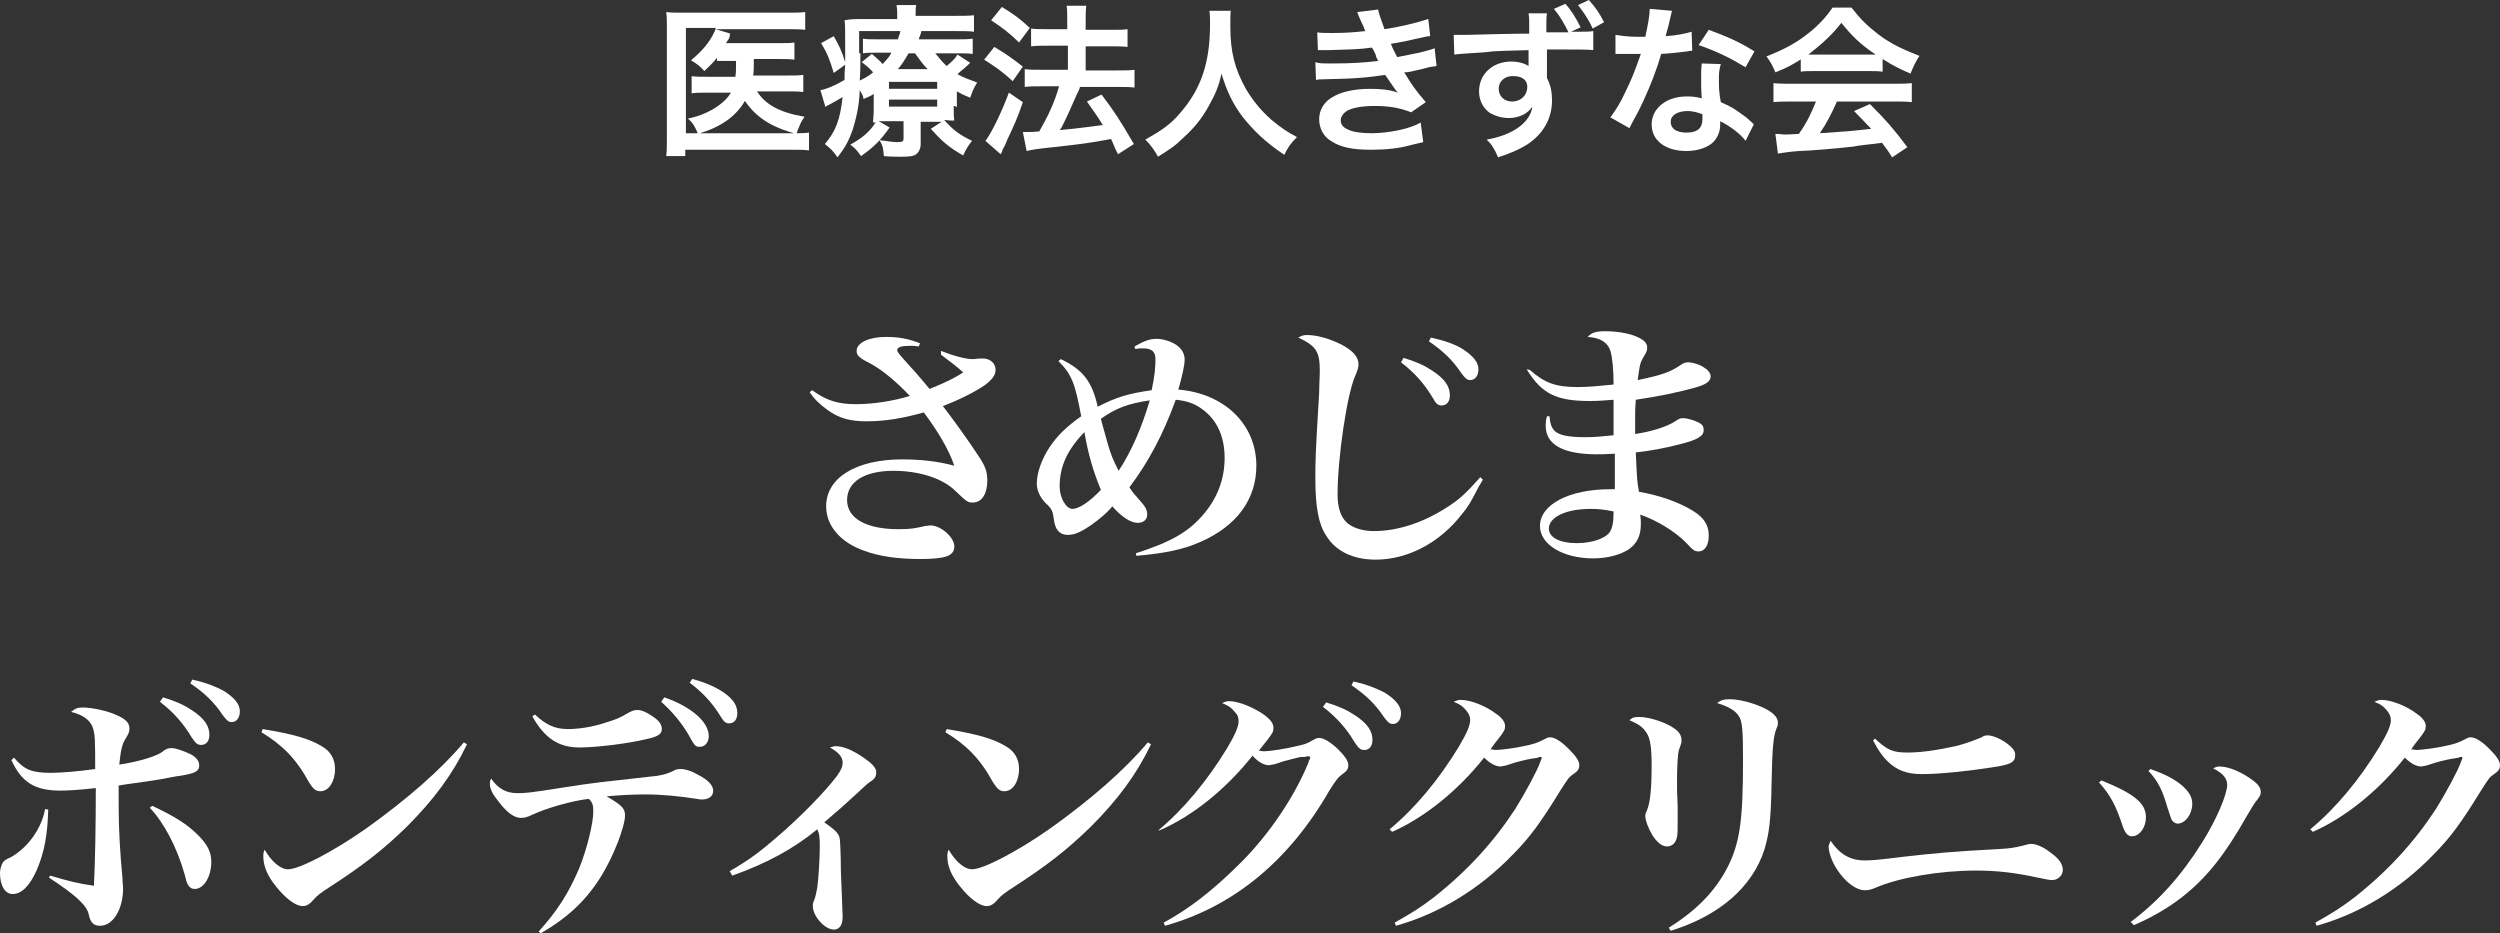
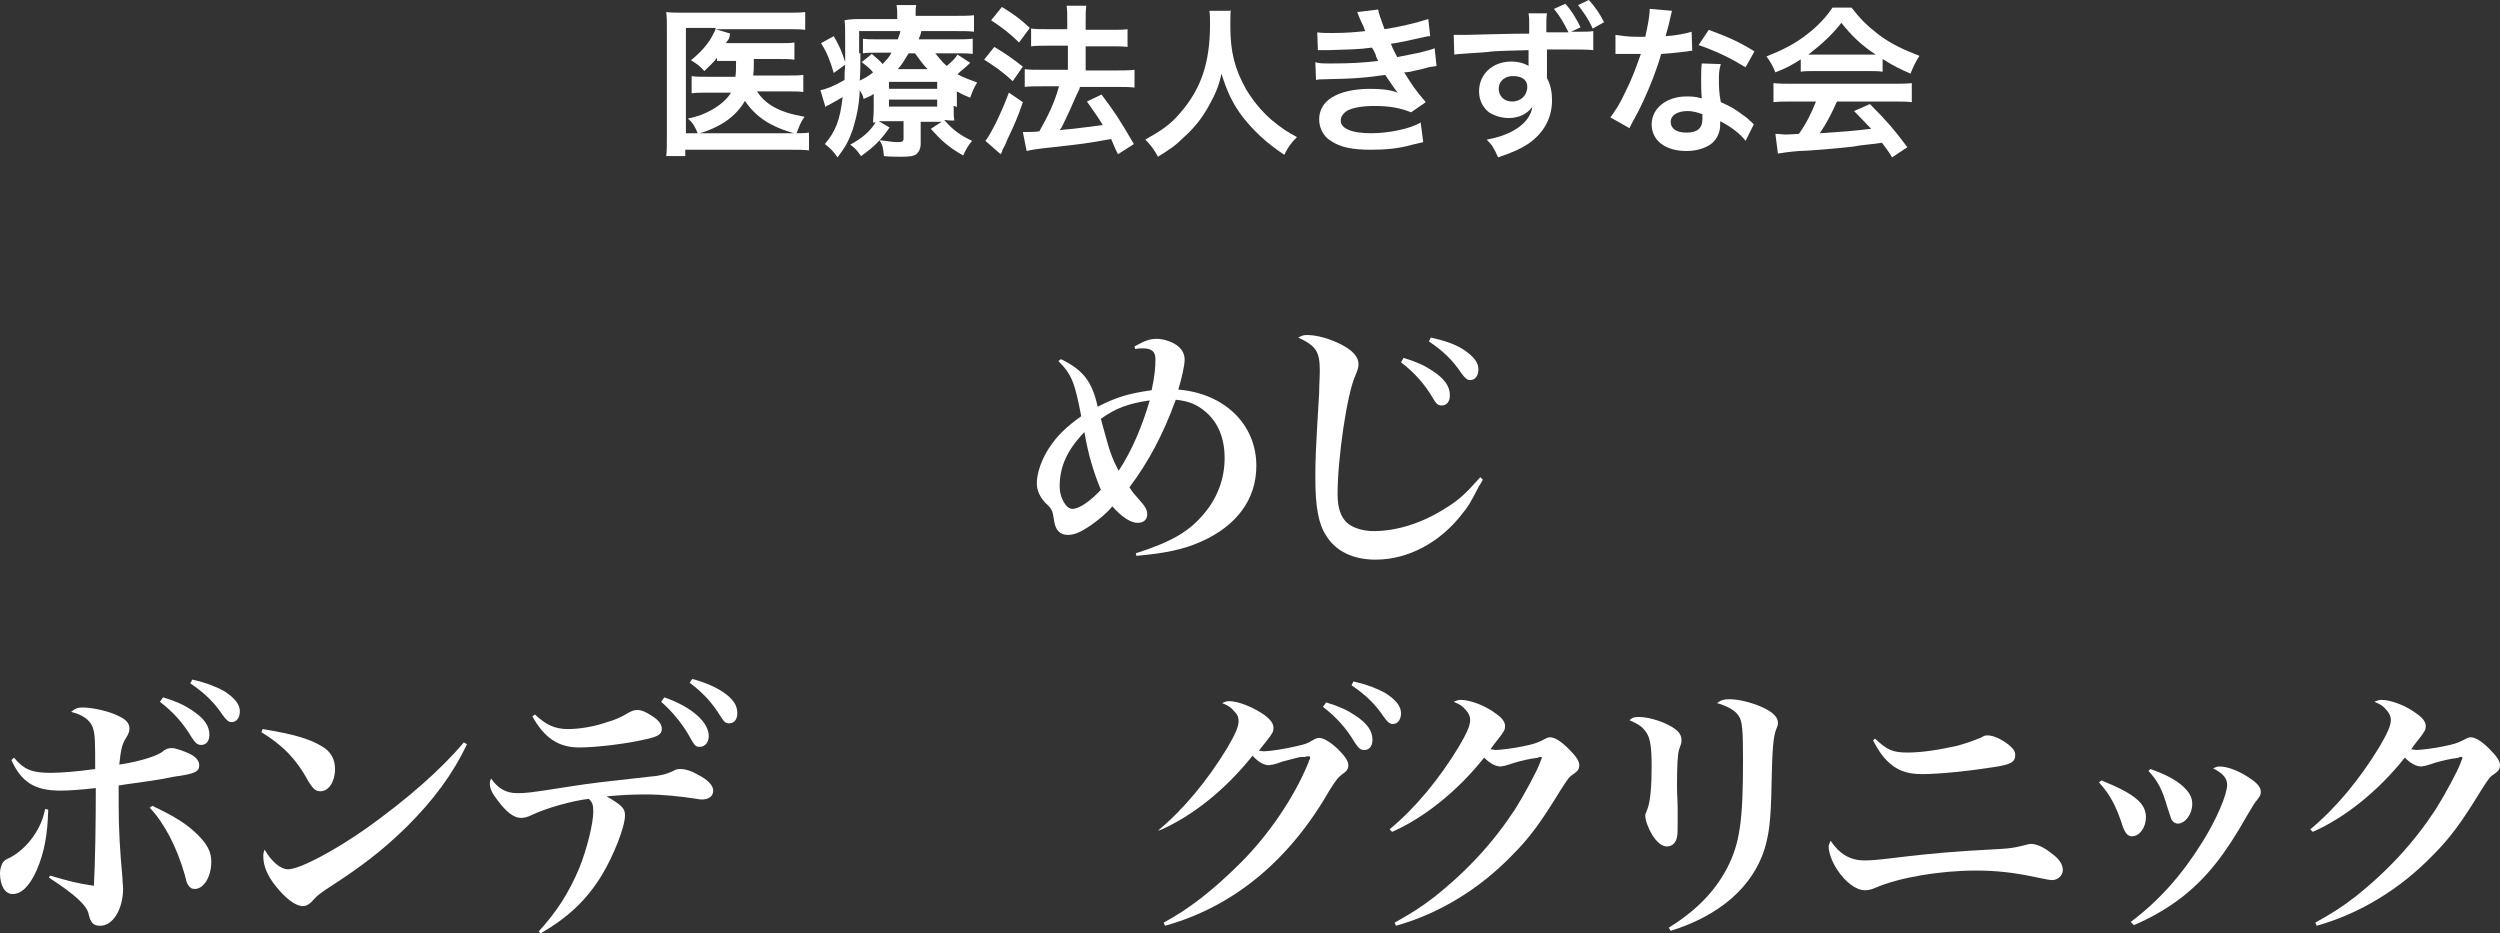
<svg xmlns="http://www.w3.org/2000/svg" version="1.1" id="レイヤー_1" x="0px" y="0px" viewBox="0 0 394 147.1" style="enable-background:new 0 0 394 147.1;" xml:space="preserve">
  <rect x="0" y="0" width="394" height="147.1" fill="#333333" stroke="none" />
  <style type="text/css">
	.st0{fill:#FFFFFF;}
	.st1{enable-background:new    ;}
</style>
  <path class="st0" d="M7.6,127.6c-0.1,3.9-0.6,6.7-1.8,9.5c-1.1,2.5-2.4,3.8-3.8,3.8c-1.2,0-2-1.3-2-3.3c0-0.6,0.2-1.2,0.4-1.6  c0.3-0.4,0.4-0.5,1.3-0.9c2.7-1.5,4.9-4.6,5.4-7.6L7.6,127.6z M2.2,119.4c1.6,1.9,2.8,2.4,5.8,2.4c1.6,0,4.1-0.2,7-0.6  c0-4.4,0-5.5-0.4-6.6s-1.6-2-3.4-2.4c0.6-0.5,1-0.7,1.8-0.7c1.6,0,4.2,0.6,5.6,1.3c1.3,0.6,1.8,1.2,1.8,2c0,0.5-0.1,0.8-0.6,1.6  c-0.6,0.9-0.8,2.1-1,4.1c3.4-0.5,6.4-1.5,7-2.2c0.5-0.3,0.7-0.4,1.3-0.4s2,0.5,3,1c0.9,0.5,1.3,1.1,1.3,1.7c0,1-0.7,1.3-3.2,1.7  c-0.3,0-1.2,0.2-2.8,0.5c-3,0.5-5.7,0.8-6.7,1c0,2.2,0,2.4,0,3c0,3.9,0.2,7.3,0.6,11.6c0,0.8,0.1,1.1,0.1,1.6c0,3.3-1.6,5.9-3.6,5.9  c-1,0-1.5-0.4-1.8-1.7c-0.2-1.4-2-3.1-6.3-5.9l0.2-0.3c3.1,0.9,4.2,1.2,6.9,1.6c0.2-3.6,0.3-10.1,0.3-15.4c-2.7,0.3-4.3,0.4-5.6,0.4  c-4,0-6.1-1.3-7.7-4.8L2.2,119.4z M24,127c3.6,1.7,5.5,2.9,7.2,4.6c1.5,1.5,2.1,2.7,2.1,4.2c0,2.4-1.2,4.3-2.6,4.3  c-0.5,0-0.8-0.2-1.1-0.7c-0.2-0.4-0.2-0.4-0.5-1.6c-1.2-4.2-3.2-8.1-5.5-10.5L24,127z M25.7,109.9c2,0.6,3.3,1.2,4.5,2  c2,1.3,2.8,2.5,2.8,3.9c0,1-0.5,1.6-1.3,1.6c-0.6,0-0.9-0.3-1.5-1.2c-1.3-2.2-2.9-4-5-5.6L25.7,109.9z M30.3,107.1  c2.2,0.5,3.7,1.1,5,1.8c1.7,1.1,2.5,2.1,2.5,3.2c0,1-0.5,1.7-1.3,1.7c-0.5,0-0.8-0.3-1.4-1.1c-1.4-2.1-2.9-3.5-5.1-5L30.3,107.1z" />
  <path class="st0" d="M41.4,114.9c4.8,0.8,7.3,1.5,9.3,2.7c1.4,0.8,2.1,2,2.1,3.6c0,2-1,3.5-2.3,3.5c-0.7,0-1.1-0.3-1.8-1.4  c-2-3.7-4.2-5.9-7.5-7.9L41.4,114.9z M73.6,117.3c-2.3,4.8-5.3,8.8-9.5,13c-3.8,3.7-6.9,6.1-12.3,9.6c-1.1,0.7-1.9,1.3-2.3,1.8  c-0.6,0.7-1.1,1.1-1.8,1.1c-1.1,0-2.7-1.2-4.2-3.1c-1.4-1.7-2-3.3-2-4.7c0-0.4,0-0.6,0.2-1.1c1.1,1.9,2.5,3.1,3.7,3.1  c1.8,0,7.3-2.9,12.4-6.5c6.3-4.5,11.7-9.2,15.3-13.5L73.6,117.3z" />
  <path class="st0" d="M84.9,146.8c2.9-3.2,4.7-6,6.4-10c1.2-3,2.2-7,2.2-8.9c0-1-0.1-1.4-0.7-2c-2.7,0.3-6.8,1.5-8.9,2.5  c-0.8,0.4-1.3,0.5-1.8,0.5c-1.1,0-2.3-0.9-3.7-2.8c-0.8-1-1.2-1.8-1.2-2.6c0-0.2,0-0.4,0.2-0.8c1.1,1.6,2.4,2.3,4.1,2.3  c1.3,0,1.7,0,8-1c3.8-0.6,5.7-0.8,12.9-1.6c1.5-0.1,2.7-0.4,3.7-0.9c0.5-0.3,0.8-0.3,1.2-0.3c0.7,0,1.7,0.3,2.7,0.9  c1.6,0.8,2.4,1.7,2.4,2.5c0,0.9-0.7,1.4-1.8,1.4c-0.1,0-0.3,0-0.8-0.1c-2.5-0.4-5.5-0.7-8-0.7c-2.2,0-3.9,0.1-6.2,0.3  c2.4,1.4,2.9,1.9,2.9,3c0,1.8-1.8,6.4-3.7,9.5c-2.4,3.9-5.3,6.6-9.6,9.1L84.9,146.8z M84.3,112.6c1.7,1.6,3.1,2.3,5.2,2.3  c1.6,0,3.8-0.3,5.9-1c1.6-0.5,2.2-0.7,3.7-1.6c0.6-0.3,0.8-0.4,1.4-0.4c0.6,0,1.3,0.3,2.2,0.9c1.1,0.7,1.6,1.3,1.6,2.1  c0,0.8-0.6,1.2-2.5,1.6c-2.9,0.7-7.8,1.3-10.5,1.3c-3.3,0-5.5-1.5-7.4-4.9L84.3,112.6z M104.7,109.9c4.3,1.5,7,3.9,7,6.1  c0,1-0.6,1.7-1.4,1.7c-0.7,0-0.8-0.1-1.9-2.1c-1.1-1.8-2.5-3.5-4.2-5L104.7,109.9z M109.1,107c2.2,0.6,3.7,1.3,4.9,2.1  c1.6,1.1,2.2,2.1,2.2,3.3c0,1-0.5,1.6-1.3,1.6c-0.5,0-0.8-0.2-1.4-1.2c-1.3-2.1-2.7-3.6-4.8-5.2L109.1,107z" />
-   <path class="st0" d="M115,137.3c3.1-1.8,4.7-3,7.6-5.5c3.7-3.2,7.4-7,9.3-9.5c0.7-1,0.9-1.5,0.9-2.1c0-0.9-0.6-1.6-2-2.4  c0.4-0.1,0.6-0.2,0.9-0.2c1.1,0,2.5,0.5,4.4,1.8c1.3,0.9,2,1.6,2,2.3c0,0.6-0.2,1-0.8,1.4c-0.6,0.4-0.6,0.4-2.2,1.9  c-2.3,2.1-2.6,2.4-5.2,4.6c1.3,0.9,1.9,1.4,2.2,1.9c0.3,0.6,0.3,0.6,0.4,3.9c0,2.6,0.1,3.3,0.2,6.3c0,0.9,0.1,2.1,0.1,2.8  c0,1.3-0.5,2-1.4,2c-1.4,0-3.3-2.1-3.3-3.7c0-0.3,0-0.5,0.2-0.9c0.3-0.8,0.3-1.1,0.5-2c0.2-1.4,0.4-4.8,0.4-6.4  c0-1.7-0.1-2.2-0.4-2.8c-3.9,3.2-8.1,5.4-13.4,7.3L115,137.3z" />
-   <path class="st0" d="M149.2,114.9c4.8,0.8,7.3,1.5,9.3,2.7c1.4,0.8,2.1,2,2.1,3.6c0,2-1,3.5-2.3,3.5c-0.7,0-1.1-0.3-1.8-1.4  c-2-3.7-4.2-5.9-7.5-7.9L149.2,114.9z M181.4,117.3c-2.3,4.8-5.3,8.8-9.5,13c-3.8,3.7-6.9,6.1-12.3,9.6c-1.1,0.7-1.9,1.3-2.3,1.8  c-0.6,0.7-1.1,1.1-1.8,1.1c-1.1,0-2.7-1.2-4.2-3.1c-1.4-1.7-2-3.3-2-4.7c0-0.4,0-0.6,0.2-1.1c1.1,1.9,2.5,3.1,3.7,3.1  c1.8,0,7.3-2.9,12.4-6.5c6.3-4.5,11.7-9.2,15.3-13.5L181.4,117.3z" />
  <path class="st0" d="M182.5,130.9c4-3.3,7.8-7.9,10.9-13c1.3-2.2,1.8-3.4,1.8-4.2c0-0.6-0.1-1-0.6-1.5c-0.5-0.6-0.8-0.9-2-1.4  c0.5-0.2,0.7-0.3,1.1-0.3c1.5,0,3.9,1,5.6,2.2c0.9,0.7,1.4,1.3,1.4,2c0,0.6-0.1,0.8-1.1,2.1c-0.3,0.4-0.6,0.7-1.2,1.5  c0.5,0.1,0.7,0.1,0.9,0.1c0.8,0,3.4-0.4,5-0.8c1.3-0.3,1.5-0.3,2.7-1c0.3-0.2,0.6-0.3,0.9-0.3c0.7,0,1.7,0.6,2.9,1.7  c1.1,1.1,1.7,1.9,1.7,2.6c0,0.5-0.2,0.9-0.8,1.3c-0.8,0.6-1,0.8-2.2,2.7c-6.3,11-15.1,18.3-25.9,21.3l-0.2-0.5  c3.9-2.1,7.7-5,12.2-9.5c4.4-4.4,8.4-10.3,10.6-15.7c0.1-0.3,0.1-0.4,0.2-0.5c0-0.1,0.1-0.2,0.1-0.3l-0.1-0.2c0,0,0,0-0.1,0  c0,0-0.1,0-0.2,0c0,0-0.1,0-0.2,0c-0.1,0.1-0.3,0.1-0.7,0.1c-0.5,0-0.6,0.1-3,0.7c-0.6,0.2-1.1,0.4-1.6,0.5c-0.3,0-0.4,0.1-0.6,0.1  c-0.8,0-1.7-0.5-2.6-1.5c-4.3,5.4-9.5,9.5-14.5,11.7L182.5,130.9z M209,110.7c2,0.6,3.3,1.2,4.5,2c2,1.3,2.8,2.5,2.8,3.9  c0,1-0.5,1.6-1.3,1.6c-0.6,0-0.9-0.3-1.5-1.2c-1.3-2.2-2.9-4-5-5.6L209,110.7z M213.3,107.4c2.2,0.5,3.7,1.1,5,1.8  c1.7,1.1,2.5,2.1,2.5,3.2c0,1-0.5,1.7-1.3,1.7c-0.5,0-0.8-0.3-1.4-1.1c-1.4-2.1-2.9-3.5-5.1-5L213.3,107.4z" />
  <path class="st0" d="M219,130.7c4.1-3.4,7.8-7.9,10.9-13c1.3-2.2,1.8-3.4,1.8-4.2c0-0.6-0.2-1-0.6-1.5c-0.6-0.7-0.8-0.9-2-1.4  c0.5-0.2,0.7-0.3,1.1-0.3c1.5,0,3.9,0.9,5.6,2.2c0.9,0.6,1.4,1.3,1.4,1.9s-0.1,0.8-1.1,2.1c0,0-0.6,0.7-1.2,1.6  c0.4,0,0.7,0.1,0.8,0.1c0.7,0,3.1-0.3,4.4-0.6c1.5-0.3,2.1-0.5,2.9-0.9s0.9-0.5,1.3-0.5c0.7,0,1.7,0.6,2.9,1.8  c1.1,1.1,1.7,1.9,1.7,2.6c0,0.5-0.2,0.9-0.8,1.3c-0.9,0.6-0.9,0.7-2.2,2.7c-3,4.9-4.8,7.4-7.5,10.1c-5.2,5.4-11.6,9.3-18.4,11.2  l-0.2-0.5c2.7-1.5,4.1-2.4,6.2-4c5.3-4.2,9.4-8.7,12.8-13.9c1.5-2.4,3.5-6.1,3.9-7.3c0.1-0.3,0.2-0.5,0.2-0.5c0-0.1,0.1-0.2,0.1-0.2  c0-0.1-0.1-0.2-0.1-0.2s0,0-0.1,0c0,0-0.1,0-0.2,0c0,0-0.1,0-0.2,0.1s-0.3,0-0.5,0.1c-0.4,0-2.2,0.4-3.2,0.7  c-0.9,0.3-0.9,0.3-1.6,0.5c-0.3,0-0.4,0.1-0.6,0.1c-0.8,0-1.7-0.5-2.6-1.4c-4.2,5.3-9.5,9.5-14.5,11.7L219,130.7z" />
  <path class="st0" d="M258.4,113c1.6,0,4.3,0.9,5.6,1.9c0.7,0.5,1,1.1,1,1.7c0,0,0,0,0,0.1c0,0.4,0,0.4-0.4,1.5  c-0.2,0.7-0.3,2.6-0.3,5.2c0,0.7,0,1.9,0.1,3.7c0,1,0,2,0,2.5c0,1.3,0,1.7-0.1,2.3c-0.2,1-0.8,1.5-1.6,1.5c-0.8,0-1.6-0.7-2.3-1.8  c-0.6-1-1.1-2.3-1.1-3c0-0.3,0-0.3,0.3-1c0.5-1.2,0.7-3.7,0.7-6.8c0-2.9-0.2-4.4-0.8-5.3c-0.6-0.9-1.1-1.3-2.7-2  C257.4,113,257.6,113,258.4,113z M263,146.2c4.5-2.8,7.3-5.8,9.2-9.4c2-3.9,2.5-7.4,2.5-17c0-4.7-0.1-6.2-0.7-7  c-0.5-0.8-1.7-1.5-3.4-2c0.7-0.5,1.1-0.6,2-0.6c1.4,0,3.4,0.5,5,1.2c1.8,0.8,2.6,1.6,2.6,2.5c0,0.3,0,0.4-0.3,1.1  c-0.4,1.1-0.6,2.9-0.7,8.4c-0.1,6-0.4,8-1.1,10.4c-1.9,6-7.1,10.5-14.8,12.9L263,146.2z" />
  <path class="st0" d="M293.8,135.6c1,0,1.6,0,6.4-0.6c4.5-0.5,7.3-0.8,15-1.2c1.7-0.1,2.2-0.2,3.5-0.5c0.7-0.2,1.1-0.3,1.4-0.3  c0.8,0,2,0.5,3.1,1.4c1.3,0.9,1.9,1.8,1.9,2.7s-0.8,1.6-1.7,1.6c-0.3,0-0.9-0.1-2.3-0.4c-3.7-0.8-6.5-1.1-9.7-1.1  c-5.7,0-12.1,1.1-15.8,2.7c-0.7,0.3-1.1,0.4-1.7,0.4c-1.4,0-3.1-1.3-4.4-3.3c-0.8-1.2-1.3-2.7-1.3-3.5c0-0.3,0-0.3,0.3-1  C289.9,134.6,291.6,135.6,293.8,135.6z M295.5,116.4c1.9,1.8,2.8,2.2,5.1,2.2c2.3,0,4.9-0.4,8-1.1c1.7-0.5,2.5-0.8,3.7-1.3  c0.4-0.3,0.7-0.3,1-0.3c0.8,0,2.2,0.6,3.3,1.5c0.7,0.6,1,1,1,1.6c0,1.1-0.7,1.5-3.4,1.9c-3.8,0.6-8.5,1.1-11.3,1.1  c-2.4,0-4-0.6-5.5-2.1c-0.7-0.7-1.3-1.5-2.2-3.2L295.5,116.4z" />
  <path class="st0" d="M331.2,123c5.2,2.1,7,3.6,7,5.8c0,1.6-1,3-2.2,3c-0.6,0-1-0.4-1.4-1.4c-1.1-3.4-2-5.1-3.8-7.1L331.2,123z   M335.8,145.3c4.4-3.3,8-7.3,11.3-12.6c2.2-3.5,3.9-7.5,3.9-9c0-1-0.6-1.8-2.2-2.6c0.4-0.2,0.6-0.3,1-0.3c1.4,0,3.3,0.8,5,2  c1,0.7,1.5,1.3,1.5,2c0,0.5-0.1,0.6-0.6,1.3c-0.4,0.4-0.8,1.2-1.6,2.5c-3.4,6-6.2,9.6-10.1,12.7c-2.3,1.8-4.9,3.3-7.7,4.5  L335.8,145.3z M338.9,121.2c2.3,0.8,3.8,1.6,5,2.6c1.1,1,1.6,1.8,1.6,2.9c0,1.6-1.1,3.1-2.3,3.1c-0.4,0-0.8-0.3-1-0.7  c-0.1-0.3-0.1-0.3-0.6-1.8c-0.8-2.8-1.5-4.2-3-5.8L338.9,121.2z" />
  <path class="st0" d="M364.1,130.7c4.1-3.4,7.8-7.9,10.9-13c1.3-2.2,1.8-3.4,1.8-4.2c0-0.6-0.2-1-0.6-1.5c-0.6-0.7-0.8-0.9-2-1.4  c0.5-0.2,0.7-0.3,1.1-0.3c1.5,0,3.9,0.9,5.6,2.2c0.9,0.6,1.4,1.3,1.4,1.9s-0.1,0.8-1.1,2.1c0,0-0.6,0.7-1.2,1.6  c0.4,0,0.7,0.1,0.8,0.1c0.7,0,3.1-0.3,4.4-0.6c1.5-0.3,2.1-0.5,2.9-0.9c0.8-0.4,0.9-0.5,1.3-0.5c0.7,0,1.7,0.6,2.9,1.8  c1.1,1.1,1.7,1.9,1.7,2.6c0,0.5-0.2,0.9-0.8,1.3c-0.9,0.6-0.9,0.7-2.2,2.7c-3,4.9-4.8,7.4-7.5,10.1c-5.2,5.4-11.6,9.3-18.4,11.2  l-0.2-0.5c2.7-1.5,4.1-2.4,6.2-4c5.3-4.2,9.4-8.7,12.8-13.9c1.5-2.4,3.5-6.1,3.9-7.3c0.1-0.3,0.2-0.5,0.2-0.5c0-0.1,0.1-0.2,0.1-0.2  c0-0.1-0.1-0.2-0.1-0.2s0,0-0.1,0c0,0-0.1,0-0.2,0c0,0-0.1,0-0.2,0.1s-0.3,0-0.5,0.1c-0.4,0-2.2,0.4-3.2,0.7  c-0.9,0.3-0.9,0.3-1.6,0.5c-0.3,0-0.4,0.1-0.6,0.1c-0.8,0-1.7-0.5-2.6-1.4c-4.2,5.3-9.5,9.5-14.5,11.7L364.1,130.7z" />
  <g class="st1">
    <path class="st0" d="M113,9.1c-0.6,0.8-1,1.1-2,2.1c-0.6-0.7-1.1-1.1-2.1-1.7c1.7-1.4,2.8-2.7,3.5-4.1c0.1-0.3,0.3-0.4,0.4-1h-4.7   v16.6h16.6c1.3,0,2.1,0,2.8-0.1v2.8c-0.8-0.1-1.6-0.1-2.8-0.1H108v1h-3c0.1-0.8,0.1-1.7,0.1-3v-17c0-1.1,0-2-0.1-2.7   c0.8,0.1,1.4,0.1,2.7,0.1h16.4c1.3,0,2,0,2.8-0.1v2.8c-0.8-0.1-1.6-0.1-2.8-0.1h-11.3l2.3,0.7c-0.1,0.1-0.1,0.3-0.1,0.4   c-0.1,0.4-0.1,0.4-0.6,1.1h8.3c1.3,0,1.8,0,2.5-0.1v2.7c-0.8-0.1-1.6-0.1-2.4-0.1h-4c0,0.3,0,0.3,0,0.6c0,0.7,0,1.3-0.1,2h5.5   c1.1,0,1.7,0,2.4-0.1v2.7c-0.7-0.1-1.4-0.1-2.5-0.1h-4.8c1.3,2,3.4,3.3,7.5,4c-0.6,0.8-0.8,1.4-1.3,2.7c-4.1-1.1-6.4-2.7-8.1-5.2   c-1.4,2.4-3.7,4.1-7.4,5.2c-0.4-1-0.8-1.8-1.6-2.4c1.8-0.4,2.7-0.8,3.8-1.4c1.4-0.8,2.4-1.7,3-2.7h-3.5c-1.4,0-2,0-2.7,0.1v-2.7   c0.7,0.1,1.3,0.1,2.8,0.1h4.1c0.1-0.8,0.1-1.1,0.1-2.5H113V9.1z" />
    <path class="st0" d="M150.3,16.7c0,1.3,0,1.6,0.1,2.3c-0.6,0-0.8,0-1.6-0.1c1.4,1.6,2.5,2.4,4.4,3.3c-0.6,0.7-1,1.4-1.4,2.3   c-2.3-1.3-3.4-2.3-5.1-4.2l1.7-1.1h-3.3v3.5c0,0.7-0.3,1.3-0.7,1.6c-0.4,0.3-1,0.4-2.3,0.4c-0.8,0-1.8,0-2.8-0.1   c-0.1-1-0.1-1.6-0.7-2.5c1.1,0.1,2,0.3,2.8,0.3s1-0.1,1-0.6v-2.7h-2.8c-0.6,0-0.7,0-1.1,0l1.7,1c-1.4,2-2.5,3.1-4.5,4.5   c-0.7-1-1-1.3-1.7-1.8c2-1.1,3.1-2.1,4-3.5c-0.3,0-0.3,0-0.4,0c0-0.7,0.1-1,0.1-2.1v-2.4c-0.4,0.3-0.7,0.4-1.6,0.8   c-0.1-0.7-0.3-0.8-0.6-1.4c-0.1,2.7-0.6,4.5-1.1,6.2c-0.6,1.7-1.1,2.7-2.4,4.4c-0.7-1-1.1-1.4-2-2.1c1.7-2,2.4-3.8,2.8-7.4   c-0.7,0.4-1.7,1-2.3,1.3c-0.1,0-0.3,0.1-0.4,0.3l-0.8-2.7c0.8-0.1,2.3-0.7,3.8-1.6c0-0.8,0-1.3,0.1-2.4l-1.8,1.3   c-0.6-2-1-3.1-2-4.7l2-1.1c0.8,1.4,1.3,2.4,1.8,4.1c0-0.1,0-0.4,0-0.8s0-1.8,0-2.7c0-2,0-2.3-0.1-3.1C134,3,134.9,3,136.3,3h5.1   V2.4c0-0.7,0-1-0.1-1.6h3.1c-0.1,0.4-0.1,0.8-0.1,1.6v0.1h6.1c1.4,0,2.3,0,3.1-0.1V5c-0.8-0.1-1.6-0.1-2.8-0.1h-5.5   c-0.1,0.7-0.3,0.8-0.4,1.3h5.8c1.1,0,1.8,0,2.7-0.1v2.4c-0.7-0.1-1.3-0.1-2.5-0.1h-3.4c0.7,0.8,1,1.3,1.8,2   c0.8-0.7,1.3-1.1,1.7-1.8l2,1.3c-1,1-1.3,1.1-2,1.8c1.1,0.6,1.8,0.8,3.1,1.3c-0.6,1-0.7,1.3-1.1,2.4c-1-0.4-1.4-0.6-2.1-1v2.5   C150.6,16.7,150.3,16.7,150.3,16.7z M135.6,8.5c0,1.6,0,2.7-0.1,4.2c0.8-0.4,1.4-0.7,2.1-1.3c-0.6-0.7-1-1-1.8-1.6l1.6-1.3   c0.8,0.7,1.3,1.1,1.7,1.6c0.6-0.7,1-1,1.4-1.8h-2.1c-1.1,0-1.7,0-2.4,0.1V6.1c0.7,0.1,1.3,0.1,2.4,0.1h3.1c0.1-0.4,0.3-0.7,0.4-1.3   h-6.5v3.5H135.6z M140.1,14h7.6v-1.1h-7.6V14z M140.1,16.8h7.6v-1.1h-7.6V16.8z M146.2,10.9c-0.8-0.8-1.1-1.3-2-2.5h-1   c-0.6,1-1,1.7-1.7,2.5H146.2z" />
    <path class="st0" d="M156.7,7.4c1.7,1,2.7,1.7,4.5,3.1l-1.6,2.3c-1.7-1.6-2.8-2.3-4.5-3.4L156.7,7.4z M161.2,16.1   c-0.8,2.4-1.4,3.7-2.4,5.8c-0.4,1-0.4,1-0.8,1.7c-0.1,0.4-0.1,0.4-0.3,0.7l-2.4-2.1c0.8-1,2.4-4.1,3.7-7.6L161.2,16.1z M157.9,1.1   c1.8,1.1,2.8,1.8,4.4,3.3l-1.7,2.3c-1.4-1.4-2.7-2.4-4.4-3.5L157.9,1.1z M161.2,20.8c0.4,0,0.6,0,0.8,0c0.4,0,1,0,1.8-0.1   c1.3-2.3,2.4-4.5,3.1-7.1h-2.7c-1,0-2,0-2.7,0.1v-2.8c0.7,0.1,1.6,0.1,2.8,0.1h4V7.2h-3.1c-1,0-1.8,0-2.7,0.1V4.5   c0.7,0.1,1.6,0.1,2.7,0.1h3v-1c0-1.4,0-2-0.1-2.7h3.1c-0.1,0.7-0.1,1.4-0.1,2.7v1.1h4.1c1.1,0,1.8,0,2.5-0.1v2.8   c-0.7-0.1-1.4-0.1-2.5-0.1h-4.1v3.8h5c1.1,0,1.8,0,2.7-0.1v2.8c-0.7-0.1-1.7-0.1-2.7-0.1h-5.9c-0.1,0.4-0.1,0.4-0.6,1.4   c-0.6,1.4-1.3,3-2.3,5l-0.3,0.4c3.4-0.3,5.1-0.6,6.8-0.8c-0.8-1.3-1.3-2-2.5-3.7l2.3-1.1c2.1,2.8,2.7,3.7,5.1,7.8l-2.5,1.6   c-0.6-1.1-0.7-1.6-1.1-2.4c-3.7,0.7-4.7,0.8-9.2,1.3c-2.8,0.3-3.3,0.4-4.1,0.6L161.2,20.8z" />
    <path class="st0" d="M194,1.4c-0.1,0.4-0.1,1.7-0.1,2.7c0,4.1,0.7,6.8,2.5,10c1.1,1.8,2.3,3.3,4,4.8c1.6,1.3,2.3,1.8,4,2.7   c-1,1-1.4,1.6-2,2.8c-3.1-2.1-4.7-3.7-6.5-5.9c-1.6-2.1-2.5-4-3.4-6.9c-0.4,2-1,3.3-2,5.1s-2.1,3.3-4,5c-1.3,1.3-2.1,1.8-4,3   c-0.6-1.1-1.1-1.8-2-2.7c2.5-1.4,4-2.4,5.5-4.2c3.3-3.8,4.7-7.9,4.7-14c0-1,0-1.4-0.1-2.1h3.4V1.4z" />
    <path class="st0" d="M207.6,5.1c0.7,0.1,1.3,0.1,2.4,0.1c2,0,3.3-0.1,5.2-0.3c-0.1-0.1-0.1-0.1-0.3-0.7c-0.7-1.4-1-2.3-1-2.3   l3.3-0.4c0.1,0.7,0.4,1.4,1,3.1c2.1-0.3,5.1-1,6.9-1.6l0.3,2.7c-0.3,0-0.3,0-0.8,0.1c-1.7,0.4-4.5,1-5.4,1.1c0.4,1,0.6,1.3,1,2.1   c2.1-0.4,3.4-0.7,3.5-0.7c1.4-0.4,1.7-0.4,2.4-0.7l0.3,2.8c-0.4,0.1-1,0.1-1.6,0.3c-1,0.3-1.8,0.4-2.5,0.6c-0.7,0.1-0.7,0.1-1,0.1   c1.3,2.1,1.7,2.7,3.4,4.7l-2.3,1.6c-1.8-0.7-3.4-1-5.8-1c-2,0-3.4,0.3-4.2,0.7c-0.7,0.4-1.1,1-1.1,1.6c0,0.6,0.4,1.1,1.1,1.4   c0.8,0.4,2.1,0.6,3.7,0.6c2.7,0,6.2-0.7,7.8-1.7l0.4,3.1c-0.4,0.1-0.4,0.1-1.7,0.4c-2.1,0.6-4.2,0.8-6.5,0.8c-3,0-4.8-0.4-6.2-1.3   c-1.3-0.7-2-2.1-2-3.5c0-1.4,0.7-2.7,2.1-3.5c1.3-0.8,3.4-1.3,5.9-1.3c1.6,0,3,0.1,4.4,0.6c-0.4-0.4-0.8-1.1-2-2.8   c-2.7,0.4-4.4,0.6-9.9,0.7c-0.4,0-0.6,0-1,0.1l-0.1-2.8C208,10,208.2,10,210,10c2.7,0,4.8-0.1,7.2-0.4c-0.1-0.3-0.3-0.4-0.4-1   c-0.3-0.6-0.3-0.7-0.6-1.1c-2,0.3-3.8,0.3-6.8,0.4c-1.1,0-1.1,0-1.7,0L207.6,5.1z" />
    <path class="st0" d="M243.8,2.1c-0.1,0.7-0.1,1-0.1,3c1.1,0,2.3,0,3.5,0c-0.7-1.4-1.3-2.5-2.3-3.7l1.8-0.8c1,1.1,1.7,2.3,2.4,3.7   L247.6,5c0.6,0,0.6,0,1.1,0c1.4,0,1.7,0,2.4-0.1v3c-0.8-0.1-2.3-0.1-4.2-0.1c-0.4,0-0.4,0-3.1,0v4.5c0.6,1.1,0.8,2.3,0.8,3.5   c0,2.8-1.3,5.2-3.8,6.9c-1.1,0.7-2.3,1.3-4.7,2.1c-0.7-1.6-1-2-1.8-2.8c4.1-0.7,6.9-2.7,7.2-5.2c-0.7,1.1-2.1,1.8-3.7,1.8   c-1.1,0-2.1-0.3-3-0.8c-1.1-0.8-1.7-2-1.7-3.4c0-2.7,2.1-4.7,5.1-4.7c1.1,0,2.1,0.3,2.7,0.7c0-0.1,0-0.1,0-0.1V10   c0-0.7,0-1.4,0-2.1c-3.1,0.1-5.2,0.1-6.5,0.3c-4.2,0.3-4.5,0.3-5.2,0.4l-0.1-3.1c0.6,0,0.8,0,1.3,0c0.7,0,1,0,4.4-0.1   c1.3,0,3.3-0.1,6.2-0.1V3.7c0-0.8,0-1-0.1-1.6C240.9,2.1,243.8,2.1,243.8,2.1z M236.2,14c0,1.1,0.8,2,2.1,2c1.4,0,2.4-1,2.4-2.3   c0-0.4-0.1-0.8-0.4-1.1c-0.4-0.4-1-0.6-1.7-0.6C237.3,11.9,236.2,12.7,236.2,14z M251,4.5c-0.7-1.6-1.4-2.5-2.3-3.7l1.7-0.8   c1,1.1,1.7,2.1,2.4,3.5L251,4.5z" />
    <path class="st0" d="M263.5,1.7c-0.1,0.4-0.1,0.4-0.4,1.7c-0.1,0.6-0.3,1.1-0.6,2.3c1.7-0.1,3.1-0.4,4.1-0.7l0.1,3   c-0.3,0-0.3,0-0.8,0.1c-0.8,0.1-2.4,0.3-4.1,0.4c-0.7,2.5-1.7,5-2.8,7.4c-0.6,1.3-0.8,1.7-1.8,3.5c-0.3,0.6-0.3,0.6-0.4,0.8l-3-1.7   c0.8-1.1,1.6-2.3,2.4-4.1c1-2,1.4-3.1,2.4-5.9c-1.1,0-1.3,0-1.6,0c-0.3,0-0.4,0-1,0h-1.4v-3c0.8,0.1,1.8,0.3,3.4,0.3   c0.3,0,0.7,0,1.3,0c0.4-1.8,0.7-3.4,0.7-4.4L263.5,1.7z M275.1,22.2c-0.8-1.1-2.4-2.3-4-3.1c0,0.3,0,0.4,0,0.6c0,1-0.4,2-1.1,2.7   c-0.8,0.8-2.4,1.4-4.2,1.4c-3.4,0-5.5-1.7-5.5-4.2s2.3-4.4,5.5-4.4c0.7,0,1.3,0,2.4,0.3c-0.1-1.1-0.1-2.1-0.1-3c0-1,0-1.7,0.1-2.5   l3,0.1c-0.3,1-0.3,1.6-0.3,2.5s0,2,0.3,3.5c1.8,0.8,2.1,1,4,2.4c0.4,0.3,0.4,0.4,0.8,0.7c0.1,0.1,0.1,0.1,0.4,0.4L275.1,22.2z    M266,17.5c-1.7,0-2.7,0.7-2.7,1.7s0.8,1.7,2.5,1.7s2.5-0.7,2.5-2.1c0-0.3,0-0.8,0-0.8C267.5,17.7,266.7,17.5,266,17.5z    M275.1,10.6c-2.3-1.4-4.5-2.5-7.4-3.5l1.6-2.4c3,1.1,5,2,7.2,3.4L275.1,10.6z" />
    <path class="st0" d="M283.9,9.3c-1.6,1-2.3,1.4-4.1,2.1c-0.4-1-0.8-1.7-1.4-2.5c2.7-1.1,4.5-2,6.4-3.5c1.7-1.3,3-2.7,4-4.2h3   c1.4,1.8,2.4,2.8,4.2,4.2c2.1,1.6,4.2,2.5,6.5,3.4c-0.7,1.1-1,1.8-1.4,2.8c-1.6-0.7-2.5-1.1-4.4-2.3v2c-0.7-0.1-1.3-0.1-2.3-0.1   h-8.5c-0.7,0-1.6,0-2.1,0.1v-2C283.7,9.3,283.9,9.3,283.9,9.3z M282.5,16c-1.3,0-2.1,0-3,0.1v-3c0.8,0.1,1.8,0.1,3,0.1h15.8   c1.3,0,2.1,0,3-0.1v3c-0.8-0.1-1.7-0.1-3-0.1h-8.8c-0.8,1.8-1.6,3.4-2.7,5c4.5-0.3,4.5-0.3,8.1-0.7c-0.8-0.8-1.3-1.4-2.7-2.8   l2.5-1.1c2.7,2.7,3.8,4,5.9,6.8l-2.4,1.6c-0.8-1.3-1.1-1.6-1.6-2.3c-2.1,0.3-3.7,0.4-4.5,0.6c-2.5,0.3-7.5,0.7-8.6,0.7   c-1.4,0.1-2.7,0.3-3.3,0.4l-0.4-3.1c0.7,0,1.1,0.1,1.4,0.1c0.1,0,1,0,2.3-0.1c1.3-1.8,2-3.4,2.7-5.1h-3.8V16z M294.5,8.6   c0.4,0,0.7,0,1.1,0c-2.4-1.6-3.8-3-5.4-5c-1.4,1.8-3,3.3-5.2,5c0.4,0,0.6,0,1,0H294.5z" />
  </g>
-   <path class="st0" d="M148.3,55.3c2,0.8,3.9,1.3,5,1.3c0.2,0,0.2,0,1-0.1c0.2,0,0.4,0,0.6,0c1.1,0,2,0.7,2,1.8c0,0.8-0.5,1.5-1.7,2.4  c-1.6,1.1-4,2.3-6.6,3.3c2,2.6,4.2,5.7,5.7,8c1,1.5,1.3,2.4,1.3,3.7c0,2.2-0.9,3.5-2.3,3.5c-0.8,0-0.9-0.1-2.7-1.8  c-2-2-5.7-3.2-9.8-3.2c-4.5,0-7.3,1.7-7.3,4.6s3,4.6,8.1,4.6c1.8,0,2.5-0.1,4.2-0.5c0.3,0,0.6-0.1,0.8-0.1c1.7,0,3.8,1.9,3.8,3.3  c0,1.5-1.3,2-5.4,2c-3.4,0-6.4-0.4-8.8-1.3c-3.7-1.3-6-3.9-6-7c0-4.5,4.7-7.4,12-7.4c2.9,0,5.6,0.3,8.2,1c-0.9-2.6-2.5-5.3-4.8-8.4  c-3.2,0.9-6.1,1.4-9,1.4c-2.7,0-4.4-0.5-6.2-1.8c-1.2-0.9-2-1.6-2.8-2.8l0.4-0.3c2.2,1.6,4,2.2,6.9,2.2c2.7,0,5.9-0.5,8.5-1.3  c-2.4-2.5-4.5-4.2-6.4-5.2c-1.6-0.8-2-1.2-2-1.9c0-1.3,2-2.2,4.6-2.2c2.1,0,3.6,0.3,5.4,1l-0.2,0.5c-0.8-0.1-0.9-0.1-1.4-0.1  c-1.3,0-2,0.2-2,0.7c0,0.3,0.3,0.6,1.9,2.4c1,1.1,1.1,1.2,2.2,2.5c0.6,0.7,0.6,0.7,1,1.2c2.7-1.1,3.7-1.6,5.3-2.6  c-1.2-1.1-1.4-1.2-3.5-2.8V55.3z" />
  <path class="st0" d="M167.2,56.6c3.5,1.7,4.9,3.5,5.8,7.5c2.9-1.5,4.9-2.1,8.5-2.6c0.5-2.3,0.6-3.7,0.6-4.9s-0.6-1.7-2-1.7  c-0.4,0-0.6,0-1.2,0.1l-0.1-0.4c1.6-0.9,2.4-1.2,3.5-1.2s2.6,0.5,3.4,1.2c0.7,0.6,1,1.3,1,2.1s-0.4,2.7-1,4.7  c7.3,0.6,12.3,5.5,12.3,12c0,5.3-3.1,9.5-8.8,12c-2.7,1.2-5.6,1.8-10.1,2.2l-0.1-0.4c5.6-1.8,8.4-3.4,10.8-6.3  c2.1-2.5,3.2-5.5,3.2-8.7c0-3.1-1-5.6-3-7.3c-1.3-1.1-2.6-1.7-4.7-1.9c-2,5.5-4.3,9.8-7.3,13.8c0.5,0.8,0.7,1,1.4,1.8  c1.2,1.3,1.4,1.8,1.4,2.5c0,0.8-0.6,1.3-1.5,1.3c-1.1,0-2.5-0.9-4-2.6c-0.8,1-2,2-3.4,3c-1.5,1-2.5,1.5-3.6,1.5  c-1.3,0-2-0.8-2.2-2.4c-0.2-1.4-0.3-1.7-1.4-2.7c-0.8-0.9-1.3-1.9-1.3-3c0-1.7,0.8-3.9,2-5.7c1.2-1.8,2.6-3.2,5-4.9  c-1-5.3-1.5-6.6-3.6-8.7L167.2,56.6z M167,76.7c0,1.7,1,3.5,2,3.5c1.1,0,2.8-1.2,4.5-3c-1.2-2.9-2-5.6-2.6-9.1  C168.2,70.9,167,73.5,167,76.7z M174.6,70c0.4,1.4,0.8,2.5,1.7,4.2c2.1-3.2,3.7-7,4.9-11.1c-3.4,0.5-5.3,1.2-7.7,2.9  C173.7,66.8,173.7,66.8,174.6,70z" />
  <path class="st0" d="M233.7,75.6c-0.3,0.5-0.5,0.9-0.6,1c-1.5,2.9-1.7,3.2-2.6,4.3c-3.5,4.6-8.6,7.3-13.7,7.3  c-3.5,0-6.3-1.3-7.8-3.8c-1.2-1.8-1.7-4.5-1.7-9c0-2.6,0-3.7,0.6-13.5c0-1.3,0.1-2.4,0.1-3.5c0-3-0.6-3.9-3.4-5.2  c0.6-0.3,0.8-0.4,1.4-0.4c1.6,0,3.6,0.6,5.4,1.5c1.9,1,2.7,2,2.7,3.1c0,0.5-0.1,0.8-0.5,1.8c-1.3,2.8-2.8,13-2.8,18.7  c0,2.1,0.5,3.6,1.5,4.5c0.9,0.8,2.5,1.3,4.2,1.3c3.7,0,7.7-1.3,11.3-3.6c2.1-1.3,3.1-2.2,5.5-4.9L233.7,75.6z M221.2,56.4  c2,0.6,3.3,1.2,4.5,2c2,1.3,2.8,2.5,2.8,3.9c0,1-0.5,1.6-1.3,1.6c-0.6,0-0.9-0.3-1.4-1.2c-1.3-2.2-2.9-4-5-5.6L221.2,56.4z   M225.5,53.2c2.2,0.5,3.7,1,5,1.8c1.7,1.1,2.5,2.1,2.5,3.2c0,1-0.5,1.7-1.3,1.7c-0.5,0-0.8-0.3-1.4-1.1c-1.4-2.1-2.9-3.5-5.1-5  L225.5,53.2z" />
-   <path class="st0" d="M241.1,58.3c2.4,2.1,4.1,2.7,7.6,2.7c1.7,0,3.6-0.2,5.6-0.4c0-2.4-0.2-4.3-0.5-5.3c-0.4-1.3-1.6-2.1-3.6-2.2  c0.7-0.7,1.3-0.9,2.8-0.9c1.7,0,3.6,0.3,4.8,0.8c1.2,0.5,1.8,1,1.8,1.8c0,0.4-0.1,0.7-0.6,1.5c-0.6,1-0.6,1.5-0.9,3.6  c3.9-0.8,5.2-1.3,6.8-2.4c0.4-0.3,0.8-0.4,1.1-0.4c0.8,0,2.1,0.4,2.8,1c0.5,0.3,0.8,0.8,0.8,1.2c0,0.8-0.7,1.3-2.5,1.8  c-2.5,0.7-5.8,1.4-9.3,1.9c-0.1,1.2-0.1,1.8-0.1,2.6v2.2c0,0.1,0,0.3,0,0.6c2.7-0.4,5.1-1.2,6.3-2c0.6-0.4,0.8-0.5,1.2-0.5  c0.8,0,2,0.4,2.7,0.8c0.5,0.3,0.6,0.6,0.6,1.1c0,0.9-0.9,1.5-3.7,2.2c-2.2,0.6-5,1.1-7,1.3c0.2,4.4,0.2,4.5,0.5,6.2  c3.4,0.6,6.4,1.7,8.5,3c1.8,1.1,2.5,2.3,2.5,3.9c0,1.5-0.6,2.5-1.6,2.5c-0.6,0-0.8-0.1-2-1.4c-1.8-1.8-4.6-3.5-7.2-4.4  c0.1,0.7,0.1,1,0.1,1.5c0,1.8-0.6,3-1.8,3.9c-1.3,0.9-3.4,1.5-5.7,1.5c-4.8,0-8.4-2.2-8.4-5.1c0-3.4,4.6-5.8,11.1-5.8h0.7  c0-0.8,0-0.8,0-2.1c0-0.5,0-1.1,0-1.7V72c0-0.1,0-0.3,0-0.5c-1.8,0.1-2.2,0.1-2.8,0.1c-5.3,0-8.1-1.5-8.1-4.5c0-0.4,0-0.8,0.2-1.5  h0.4c0.1,1.2,0.3,1.7,0.7,2.2c0.7,0.8,2.3,1.1,4.9,1.1c1.4,0,2.6-0.1,4.5-0.3c0-0.9,0-4.2,0-5.6c-1.3,0.1-2.5,0.2-3.7,0.2  c-5.3,0-7.6-1.1-10-5L241.1,58.3z M250.7,80.2c-3.9,0-6.6,1.3-6.6,3.1c0,1.4,1.7,2.3,4.4,2.3c2.5,0,4.7-0.8,5.3-1.9  c0.3-0.6,0.5-1.3,0.5-3.1C252.8,80.3,251.9,80.2,250.7,80.2z" />
</svg>